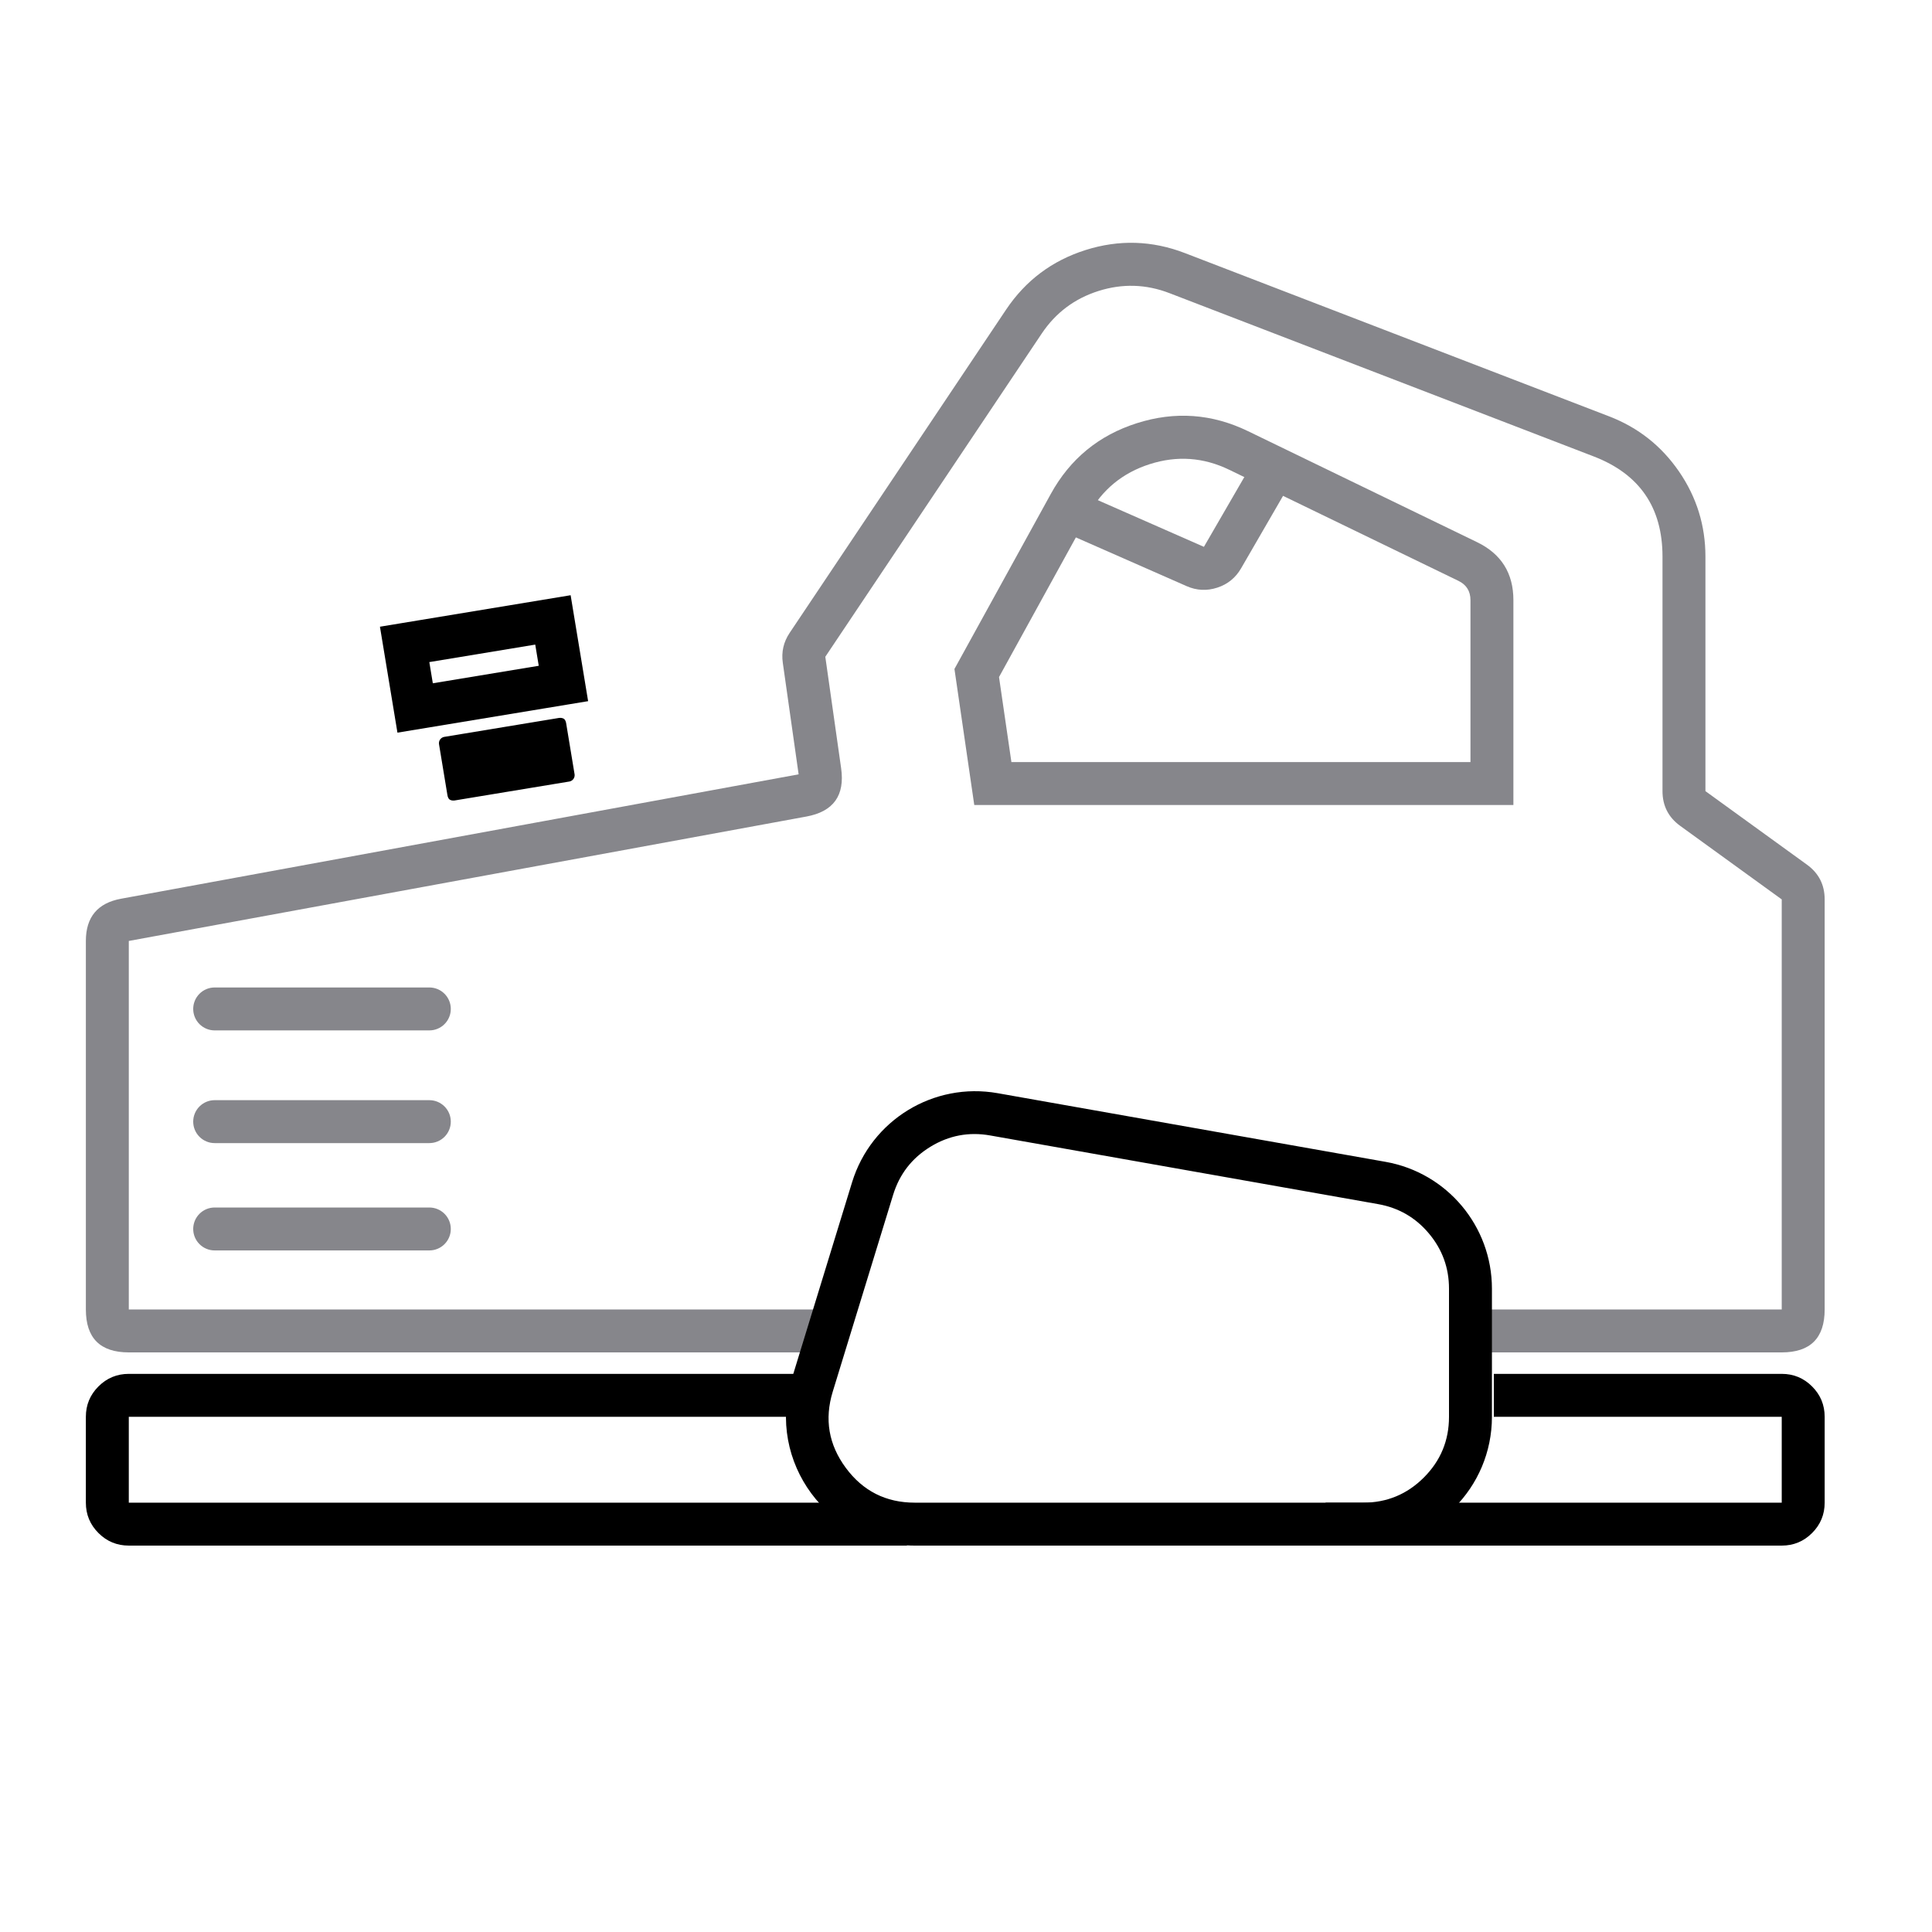
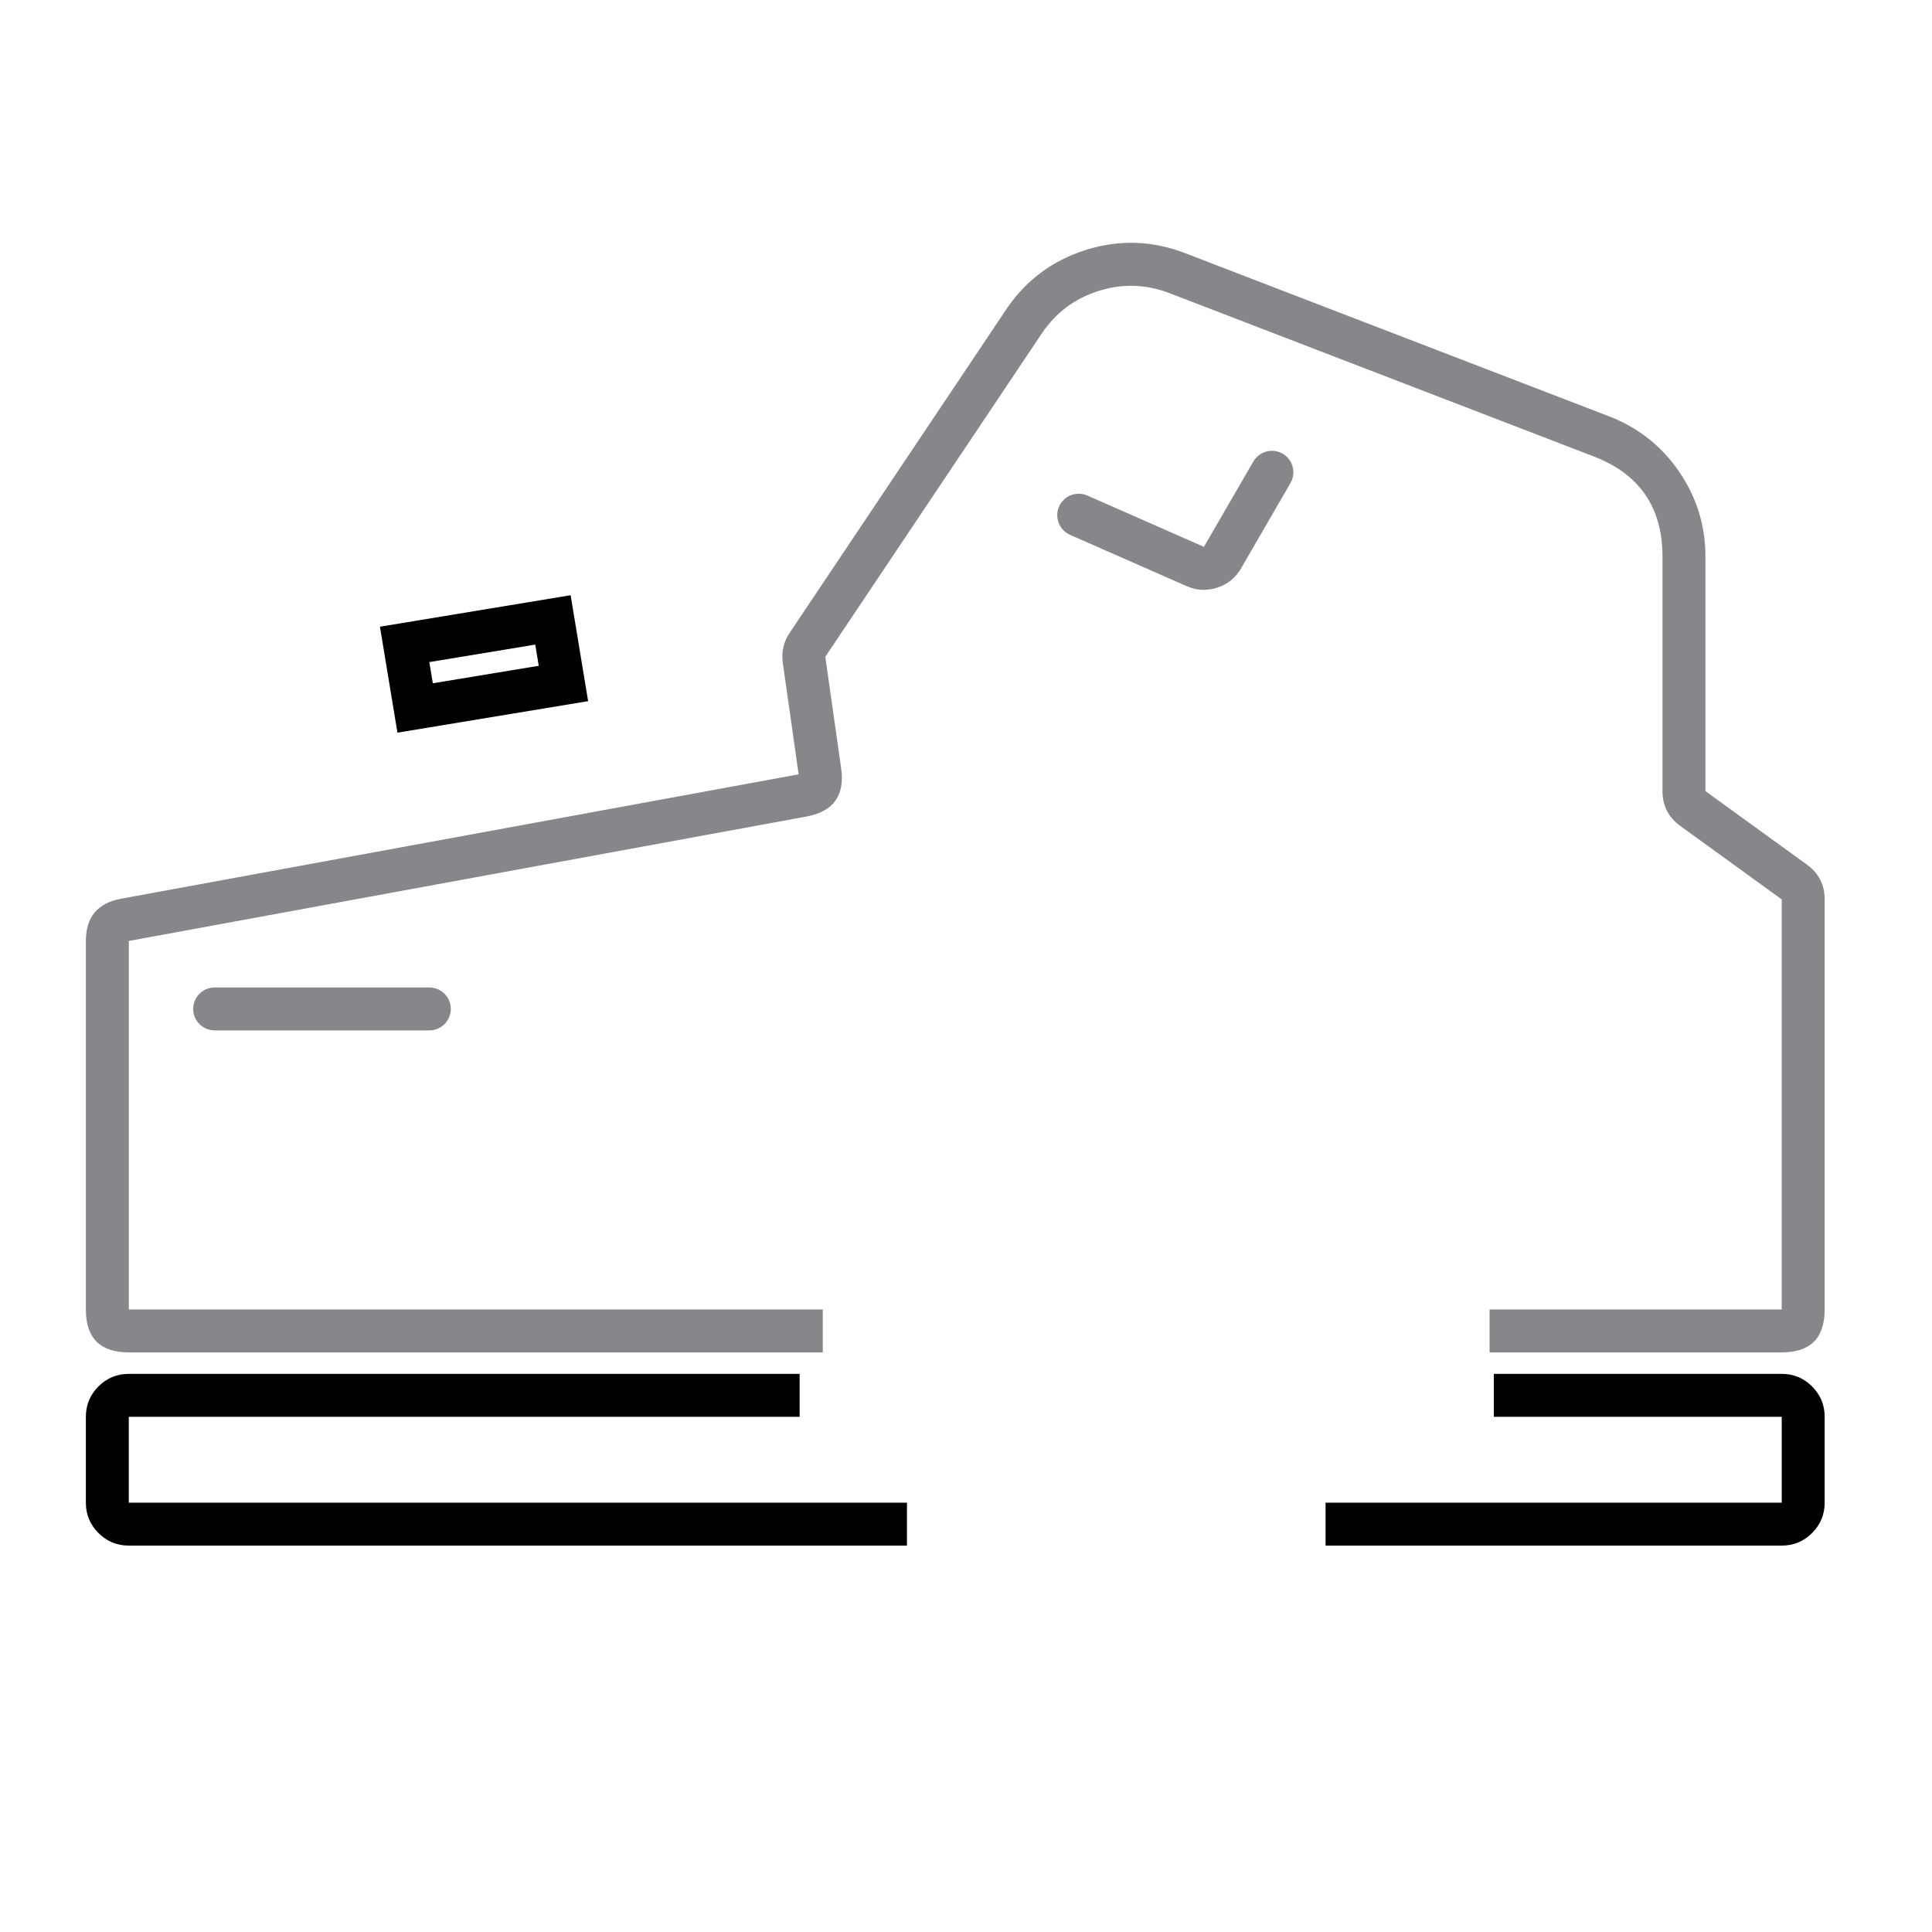
<svg xmlns="http://www.w3.org/2000/svg" viewBox="0 0 180 180" height="180" width="180" version="1.1" fill="none">
  <defs>
    <clipPath id="master_svg0_1151_021394">
      <rect rx="0" height="180" width="180" y="0" x="0" />
    </clipPath>
  </defs>
  <g>
    <g>
      <g clip-path="url(#master_svg0_1151_021394)">
        <g>
          <path fill-opacity="1" fill="#000000" fill-rule="evenodd" d="M12.002,144L84.5,144L84.5,140L12,140L12,132L74.5,132L74.5,128L12,128Q10.343,128,9.172,129.172Q8,130.343,8,132L8,140Q8,141.657,9.173,142.829Q10.345,144,12.002,144ZM166,140L123.5,140L123.5,144L166,144Q167.657,144,168.828,142.828Q170,141.657,170,140L170,132Q170,130.343,168.828,129.172Q167.657,128,166,128L139.176,128L139.176,132L166,132L166,140Z" />
        </g>
        <g>
          <path fill-opacity="1" fill="#86868B" fill-rule="evenodd" d="M166,122L138.781,122L138.781,126L166,126Q170,126,170,122L170,83.795Q170,81.752,168.346,80.555L158.891,73.708L158.891,51.858Q158.891,47.514,156.432,43.933Q153.973,40.353,149.92,38.792L110.393,23.578Q105.814,21.815,101.137,23.296Q96.46,24.777,93.73,28.854L73.569,58.964Q72.717,60.236,72.932,61.752L74.406,72.142L11.278,83.732Q8,84.334,8,87.666L8,122Q8,126,12,126L76.656,126L76.656,122L12,122L12,87.666L75.129,76.076Q78.906,75.382,78.367,71.58L76.892,61.19L97.054,31.079Q99.004,28.168,102.345,27.11Q105.685,26.052,108.956,27.311L148.483,42.525Q154.891,44.992,154.891,51.858L154.891,73.708Q154.891,75.75,156.545,76.948L166,83.795L166,122Z" />
        </g>
        <g>
-           <path fill-opacity="1" fill="#000000" fill-rule="evenodd" d="M73.762,128.48C71.395,136.195,77.164,144,85.234,144L127,144C133.627,144,139,138.627,139,132L139,120.063C139,114.242,134.823,109.261,129.091,108.246L92.951,101.85C86.983,100.793,81.165,104.352,79.387,110.146L73.762,128.48ZM77.586,129.653Q76.402,133.511,78.801,136.755Q81.199,140,85.234,140L127,140Q130.314,140,132.657,137.657Q135,135.314,135,132L135,120.063Q135,117.152,133.13,114.922Q131.26,112.692,128.394,112.185L92.253,105.788Q89.27,105.26,86.685,106.841Q84.1,108.423,83.211,111.319L77.586,129.653Z" />
-         </g>
+           </g>
        <g>
-           <path fill-opacity="1" fill="#86868B" fill-rule="evenodd" d="M90.77,75L141,75L141,55.913Q141,52.153,137.617,50.513L116.272,40.169Q111.244,37.732,105.92,39.427Q100.596,41.122,97.902,46.017L88.924,62.327L90.77,75ZM137,71L137,55.913Q137,54.66,135.872,54.113L114.528,43.769Q110.936,42.028,107.133,43.239Q103.33,44.449,101.406,47.945L93.076,63.079L94.23,71L137,71Z" />
-         </g>
+           </g>
        <g transform="matrix(0.987,-0.163,0.163,0.987,-10.642,7.551)">
-           <rect stroke-width="4" fill="none" stroke="#000000" stroke-opacity="1" fill-opacity="0" rx="-1.4" height="2" width="8" y="70.739" x="42.773" />
-         </g>
+           </g>
        <g transform="matrix(0.987,-0.163,0.163,0.987,-9.028,6.534)">
          <rect stroke-width="4" fill="none" stroke="#000000" stroke-opacity="1" fill-opacity="0" rx="0" height="6" width="13.999" y="60.38" x="37.371" />
        </g>
        <g>
          <path fill-opacity="1" fill="#86868B" fill-rule="evenodd" d="M120.231,45.002Q120.363,44.774,120.431,44.519Q120.5,44.264,120.5,44Q120.5,43.902,120.49,43.804Q120.481,43.706,120.462,43.61Q120.442,43.513,120.414,43.419Q120.385,43.325,120.348,43.235Q120.31,43.144,120.264,43.057Q120.218,42.971,120.163,42.889Q120.108,42.807,120.046,42.731Q119.984,42.655,119.914,42.586Q119.845,42.516,119.769,42.454Q119.693,42.392,119.611,42.337Q119.529,42.282,119.443,42.236Q119.356,42.19,119.265,42.152Q119.175,42.115,119.081,42.086Q118.987,42.058,118.89,42.038Q118.794,42.019,118.696,42.01Q118.598,42,118.5,42Q118.369,42,118.239,42.017Q118.109,42.034,117.983,42.068Q117.856,42.102,117.736,42.152Q117.614,42.202,117.501,42.267Q117.388,42.333,117.284,42.412Q117.18,42.492,117.087,42.585Q116.994,42.677,116.915,42.781Q116.835,42.885,116.769,42.998L116.769,42.999L112.166,50.948L101.306,46.17L101.305,46.169Q100.921,46,100.5,46Q100.402,46,100.304,46.01Q100.206,46.019,100.11,46.038Q100.013,46.058,99.919,46.086Q99.825,46.115,99.735,46.152Q99.644,46.19,99.557,46.236Q99.471,46.282,99.389,46.337Q99.307,46.392,99.231,46.454Q99.155,46.516,99.086,46.586Q99.016,46.655,98.954,46.731Q98.892,46.807,98.837,46.889Q98.782,46.971,98.736,47.057Q98.69,47.144,98.652,47.235Q98.615,47.325,98.586,47.419Q98.558,47.513,98.538,47.61Q98.519,47.706,98.51,47.804Q98.5,47.902,98.5,48Q98.5,48.145,98.521,48.288Q98.542,48.431,98.583,48.57Q98.624,48.709,98.685,48.84Q98.746,48.972,98.825,49.093Q98.904,49.214,99,49.323Q99.096,49.431,99.206,49.525Q99.317,49.619,99.439,49.696Q99.562,49.772,99.695,49.831L110.555,54.609Q111.955,55.225,113.409,54.75Q114.862,54.276,115.628,52.952L120.231,45.002L120.231,45.002Z" />
        </g>
        <g>
          <path fill-opacity="1" fill="#86868B" fill-rule="evenodd" d="M20,92L40,92Q40.098,92,40.196,92.01Q40.294,92.019,40.39,92.038Q40.486,92.058,40.581,92.086Q40.675,92.115,40.765,92.152Q40.856,92.19,40.943,92.236Q41.029,92.282,41.111,92.337Q41.193,92.392,41.269,92.454Q41.345,92.516,41.414,92.586Q41.484,92.655,41.546,92.731Q41.608,92.807,41.663,92.889Q41.718,92.971,41.764,93.057Q41.81,93.144,41.848,93.235Q41.885,93.325,41.914,93.419Q41.942,93.513,41.962,93.61Q41.981,93.706,41.99,93.804Q42,93.902,42,94Q42,94.098,41.99,94.196Q41.981,94.294,41.962,94.39Q41.942,94.487,41.914,94.581Q41.885,94.675,41.848,94.765Q41.81,94.856,41.764,94.943Q41.718,95.029,41.663,95.111Q41.608,95.193,41.546,95.269Q41.484,95.345,41.414,95.414Q41.345,95.484,41.269,95.546Q41.193,95.608,41.111,95.663Q41.029,95.718,40.943,95.764Q40.856,95.81,40.765,95.848Q40.675,95.885,40.581,95.914Q40.486,95.942,40.39,95.962Q40.294,95.981,40.196,95.99Q40.098,96,40,96L20,96Q19.902,96,19.804,95.99Q19.706,95.981,19.61,95.962Q19.513,95.942,19.419,95.914Q19.325,95.885,19.235,95.848Q19.144,95.81,19.057,95.764Q18.971,95.718,18.889,95.663Q18.807,95.608,18.731,95.546Q18.655,95.484,18.586,95.414Q18.516,95.345,18.454,95.269Q18.392,95.193,18.337,95.111Q18.282,95.029,18.236,94.943Q18.19,94.856,18.152,94.765Q18.115,94.675,18.086,94.581Q18.058,94.487,18.038,94.39Q18.019,94.294,18.01,94.196Q18,94.098,18,94Q18,93.902,18.01,93.804Q18.019,93.706,18.038,93.61Q18.058,93.513,18.086,93.419Q18.115,93.325,18.152,93.235Q18.19,93.144,18.236,93.057Q18.282,92.971,18.337,92.889Q18.392,92.807,18.454,92.731Q18.516,92.655,18.586,92.586Q18.655,92.516,18.731,92.454Q18.807,92.392,18.889,92.337Q18.971,92.282,19.057,92.236Q19.144,92.19,19.235,92.152Q19.325,92.115,19.419,92.086Q19.513,92.058,19.61,92.038Q19.706,92.019,19.804,92.01Q19.902,92,20,92Z" />
        </g>
        <g>
-           <path fill-opacity="1" fill="#86868B" fill-rule="evenodd" d="M20,102.5L40,102.5Q40.098,102.5,40.196,102.51Q40.294,102.519,40.39,102.538Q40.486,102.558,40.581,102.586Q40.675,102.615,40.765,102.652Q40.856,102.69,40.943,102.736Q41.029,102.782,41.111,102.837Q41.193,102.892,41.269,102.954Q41.345,103.016,41.414,103.086Q41.484,103.155,41.546,103.231Q41.608,103.307,41.663,103.389Q41.718,103.471,41.764,103.557Q41.81,103.644,41.848,103.735Q41.885,103.825,41.914,103.919Q41.942,104.013,41.962,104.11Q41.981,104.206,41.99,104.304Q42,104.402,42,104.5Q42,104.598,41.99,104.696Q41.981,104.794,41.962,104.89Q41.942,104.987,41.914,105.081Q41.885,105.175,41.848,105.265Q41.81,105.356,41.764,105.443Q41.718,105.529,41.663,105.611Q41.608,105.693,41.546,105.769Q41.484,105.845,41.414,105.914Q41.345,105.984,41.269,106.046Q41.193,106.108,41.111,106.163Q41.029,106.218,40.943,106.264Q40.856,106.31,40.765,106.348Q40.675,106.385,40.581,106.414Q40.486,106.442,40.39,106.462Q40.294,106.481,40.196,106.49Q40.098,106.5,40,106.5L20,106.5Q19.902,106.5,19.804,106.49Q19.706,106.481,19.61,106.462Q19.513,106.442,19.419,106.414Q19.325,106.385,19.235,106.348Q19.144,106.31,19.057,106.264Q18.971,106.218,18.889,106.163Q18.807,106.108,18.731,106.046Q18.655,105.984,18.586,105.914Q18.516,105.845,18.454,105.769Q18.392,105.693,18.337,105.611Q18.282,105.529,18.236,105.443Q18.19,105.356,18.152,105.265Q18.115,105.175,18.086,105.081Q18.058,104.987,18.038,104.89Q18.019,104.794,18.01,104.696Q18,104.598,18,104.5Q18,104.402,18.01,104.304Q18.019,104.206,18.038,104.11Q18.058,104.013,18.086,103.919Q18.115,103.825,18.152,103.735Q18.19,103.644,18.236,103.557Q18.282,103.471,18.337,103.389Q18.392,103.307,18.454,103.231Q18.516,103.155,18.586,103.086Q18.655,103.016,18.731,102.954Q18.807,102.892,18.889,102.837Q18.971,102.782,19.057,102.736Q19.144,102.69,19.235,102.652Q19.325,102.615,19.419,102.586Q19.513,102.558,19.61,102.538Q19.706,102.519,19.804,102.51Q19.902,102.5,20,102.5Z" />
-         </g>
+           </g>
        <g>
-           <path fill-opacity="1" fill="#86868B" fill-rule="evenodd" d="M20,112.5L40,112.5Q40.098,112.5,40.196,112.51Q40.294,112.519,40.39,112.538Q40.486,112.558,40.581,112.586Q40.675,112.615,40.765,112.652Q40.856,112.69,40.943,112.736Q41.029,112.782,41.111,112.837Q41.193,112.892,41.269,112.954Q41.345,113.016,41.414,113.086Q41.484,113.155,41.546,113.231Q41.608,113.307,41.663,113.389Q41.718,113.471,41.764,113.557Q41.81,113.644,41.848,113.735Q41.885,113.825,41.914,113.919Q41.942,114.013,41.962,114.11Q41.981,114.206,41.99,114.304Q42,114.402,42,114.5Q42,114.598,41.99,114.696Q41.981,114.794,41.962,114.89Q41.942,114.987,41.914,115.081Q41.885,115.175,41.848,115.265Q41.81,115.356,41.764,115.443Q41.718,115.529,41.663,115.611Q41.608,115.693,41.546,115.769Q41.484,115.845,41.414,115.914Q41.345,115.984,41.269,116.046Q41.193,116.108,41.111,116.163Q41.029,116.218,40.943,116.264Q40.856,116.31,40.765,116.348Q40.675,116.385,40.581,116.414Q40.486,116.442,40.39,116.462Q40.294,116.481,40.196,116.49Q40.098,116.5,40,116.5L20,116.5Q19.902,116.5,19.804,116.49Q19.706,116.481,19.61,116.462Q19.513,116.442,19.419,116.414Q19.325,116.385,19.235,116.348Q19.144,116.31,19.057,116.264Q18.971,116.218,18.889,116.163Q18.807,116.108,18.731,116.046Q18.655,115.984,18.586,115.914Q18.516,115.845,18.454,115.769Q18.392,115.693,18.337,115.611Q18.282,115.529,18.236,115.443Q18.19,115.356,18.152,115.265Q18.115,115.175,18.086,115.081Q18.058,114.987,18.038,114.89Q18.019,114.794,18.01,114.696Q18,114.598,18,114.5Q18,114.402,18.01,114.304Q18.019,114.206,18.038,114.11Q18.058,114.013,18.086,113.919Q18.115,113.825,18.152,113.735Q18.19,113.644,18.236,113.557Q18.282,113.471,18.337,113.389Q18.392,113.307,18.454,113.231Q18.516,113.155,18.586,113.086Q18.655,113.016,18.731,112.954Q18.807,112.892,18.889,112.837Q18.971,112.782,19.057,112.736Q19.144,112.69,19.235,112.652Q19.325,112.615,19.419,112.586Q19.513,112.558,19.61,112.538Q19.706,112.519,19.804,112.51Q19.902,112.5,20,112.5Z" />
-         </g>
+           </g>
      </g>
    </g>
  </g>
</svg>